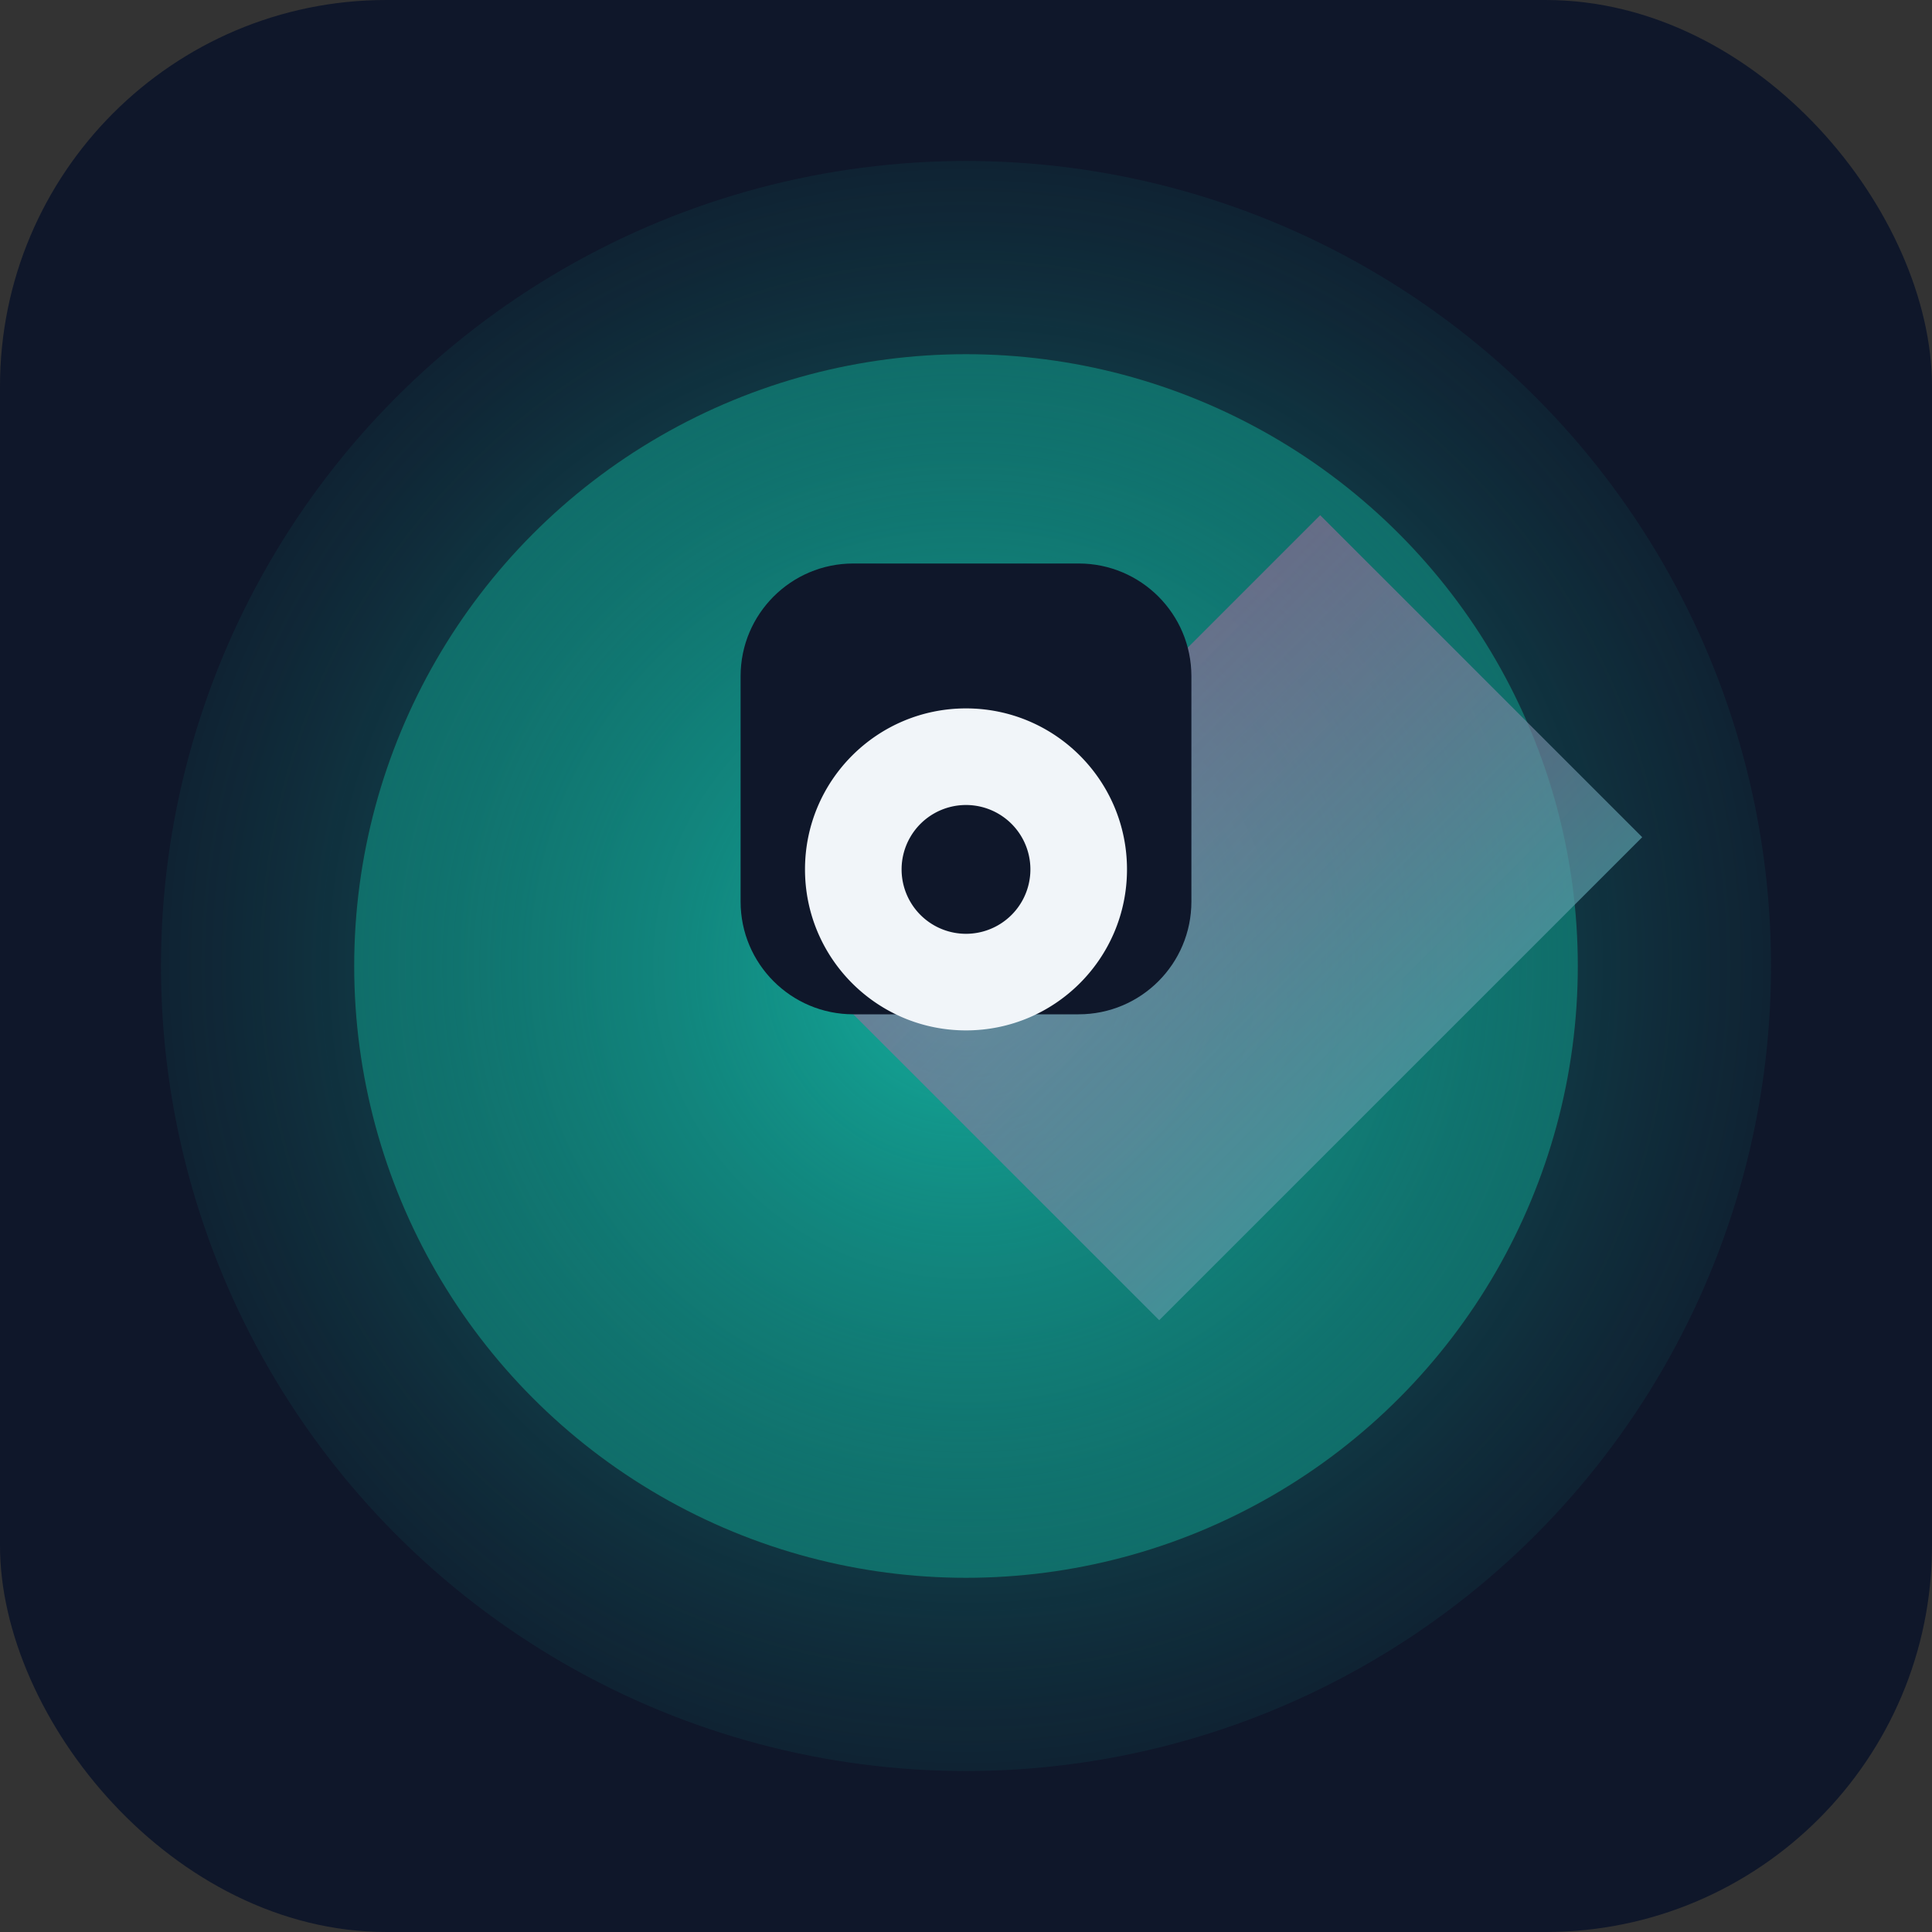
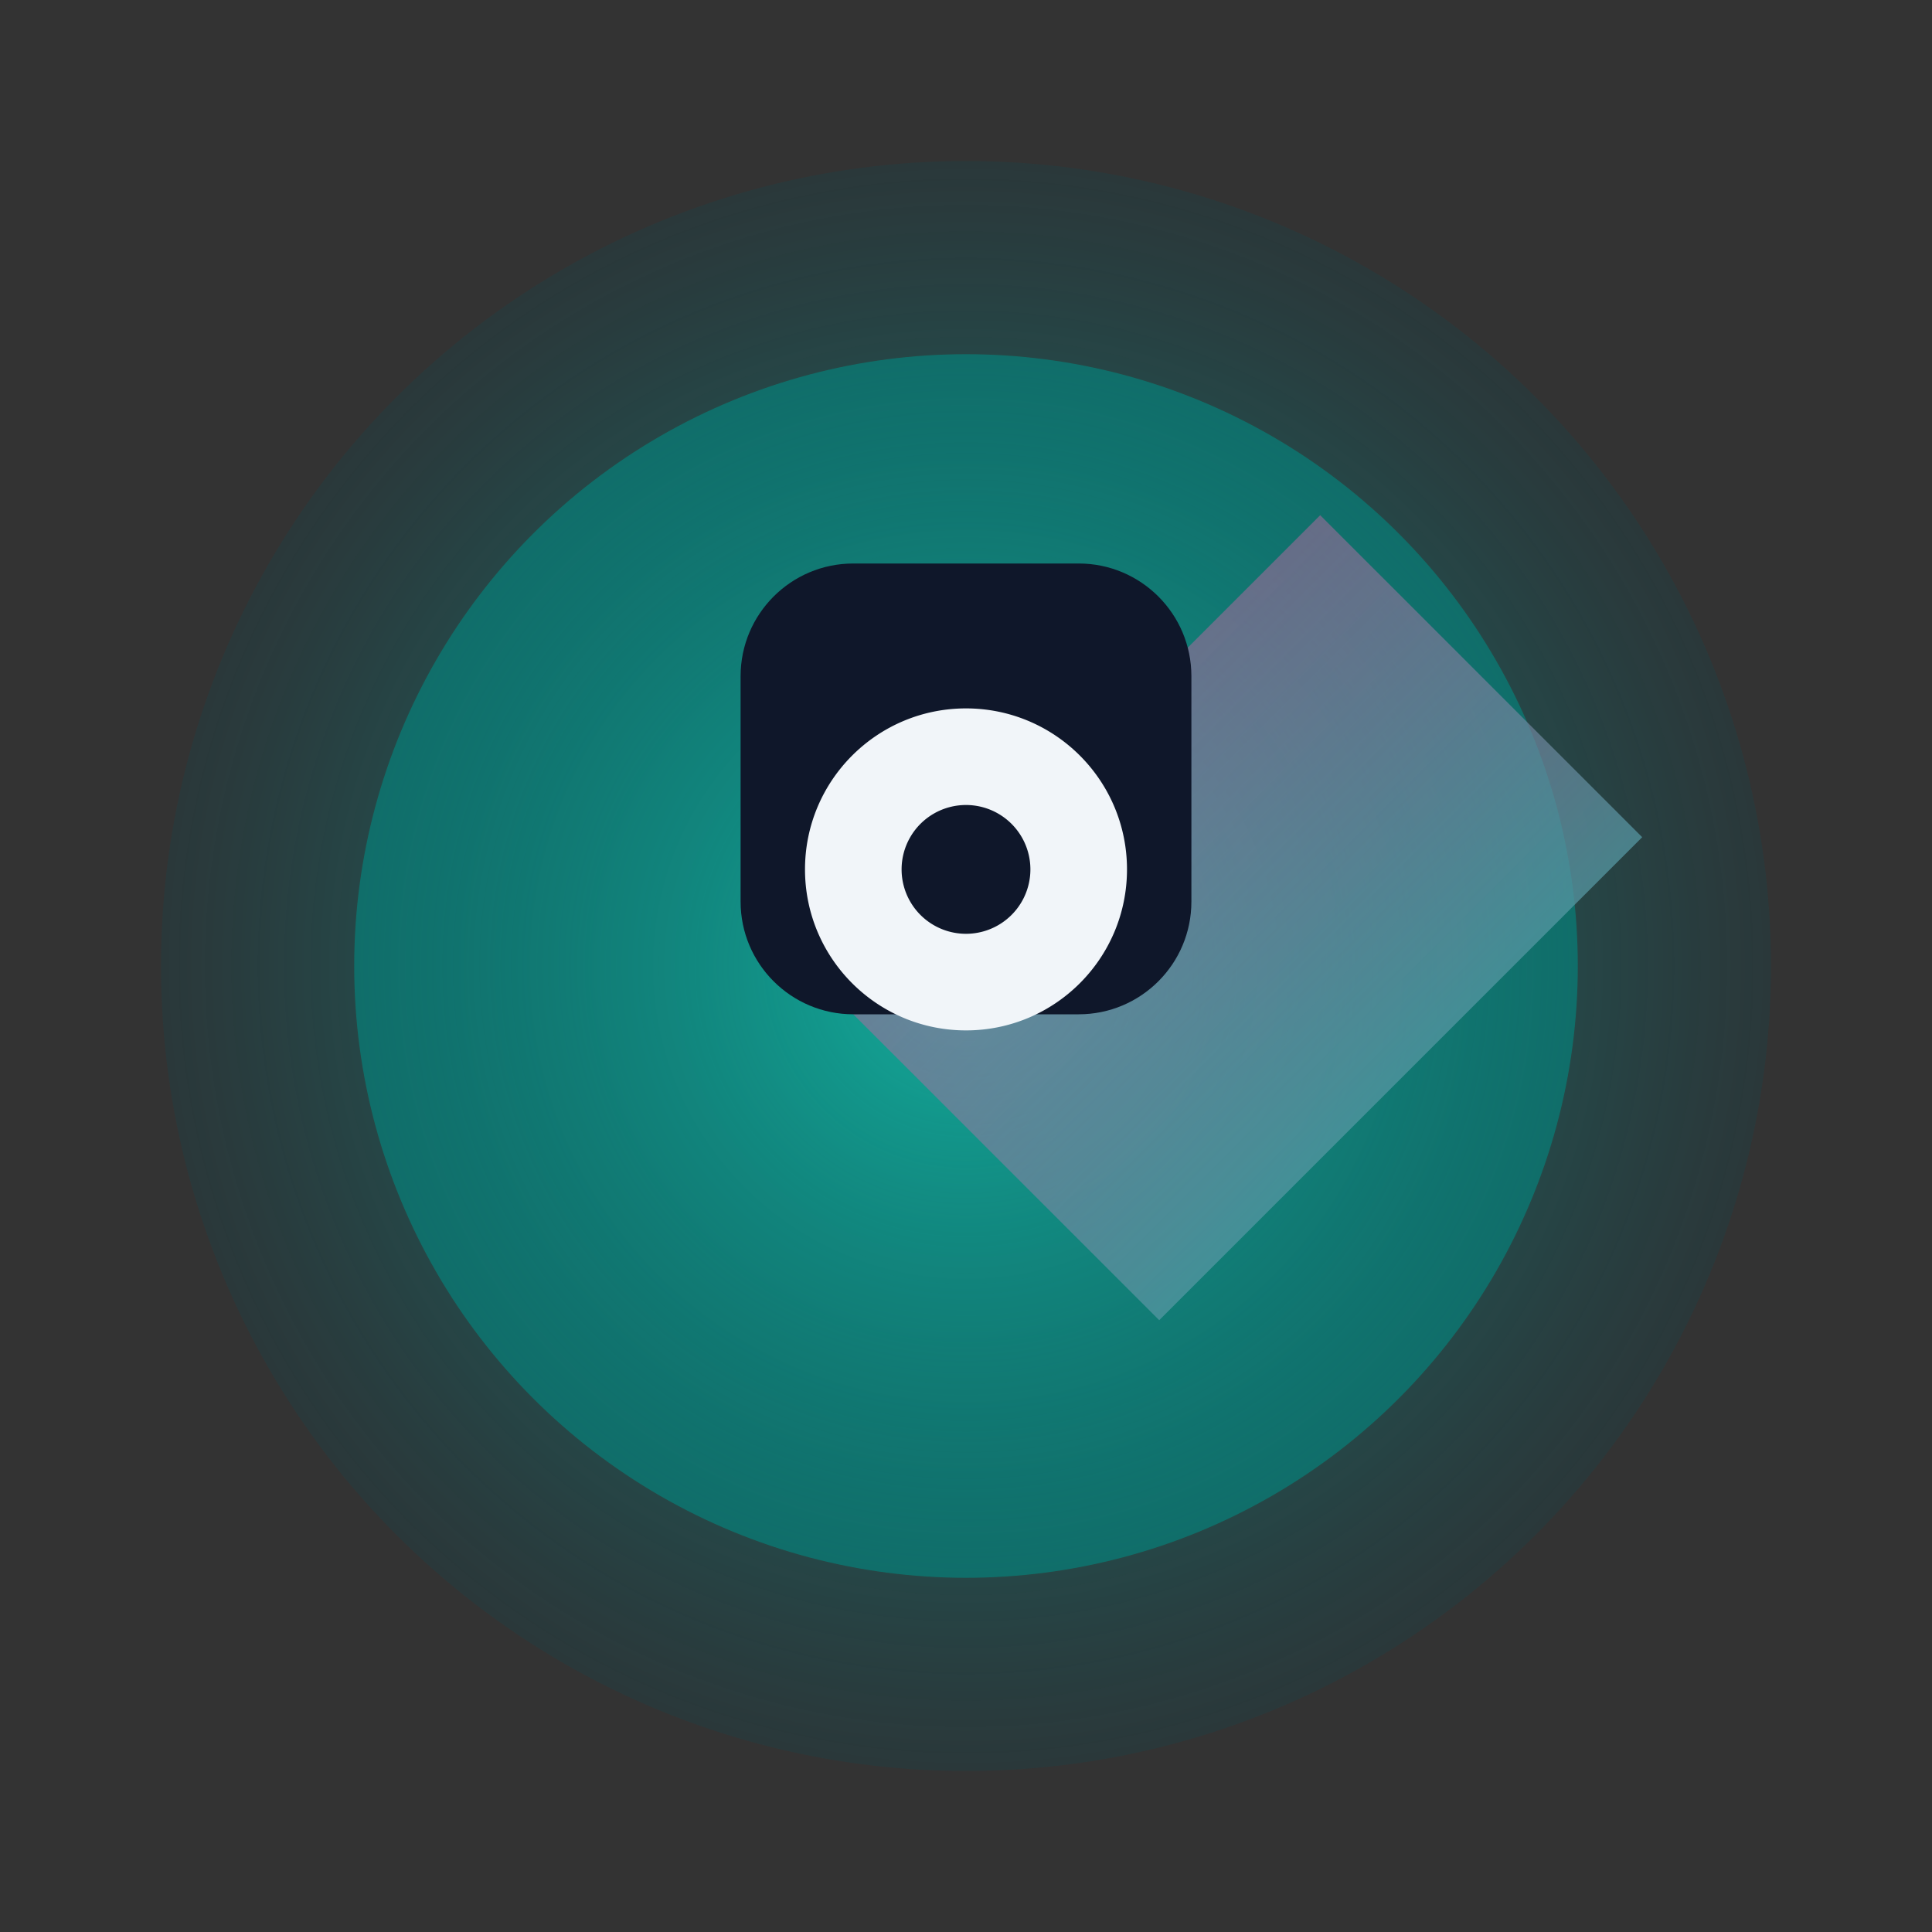
<svg xmlns="http://www.w3.org/2000/svg" viewBox="0 0 120 120" role="img" aria-labelledby="logoTitle logoDesc">
  <rect x="0" y="0" width="120" height="120" fill="#333333" stroke="none" />
  <title id="logoTitle">Techlab Signal Mark</title>
  <desc id="logoDesc">A teal circuit node with accent beam representing AI signal for Techlab template.</desc>
  <defs>
    <radialGradient id="glow" cx="50%" cy="50%" r="70%">
      <stop offset="0" stop-color="#14B8A6" stop-opacity="0.85" />
      <stop offset="1" stop-color="#0F172A" stop-opacity="0" />
    </radialGradient>
    <linearGradient id="beam" x1="0%" y1="0%" x2="100%" y2="100%">
      <stop offset="0" stop-color="#EC4899" stop-opacity="0.4" />
      <stop offset="1" stop-color="#14B8A6" stop-opacity="0.9" />
    </linearGradient>
  </defs>
-   <rect width="120" height="120" rx="24" fill="#0F172A" />
  <circle cx="60" cy="60" r="38" fill="#0F766E" />
  <circle cx="60" cy="60" r="50" fill="url(#glow)" />
  <path d="M82 32L102 52L72 82L52 62Z" fill="url(#beam)" />
  <path d="M46 42c0-3.866 3.134-7 7-7h14c3.866 0 7 3.134 7 7v14c0 3.866-3.134 7-7 7H53c-3.866 0-7-3.134-7-7V42Z" fill="#0F172A" />
  <path d="M60 44c5.523 0 10 4.477 10 10s-4.477 10-10 10-10-4.477-10-10 4.477-10 10-10Zm0 6a4 4 0 1 0 0 8 4 4 0 0 0 0-8Z" fill="#F1F5F9" />
</svg>